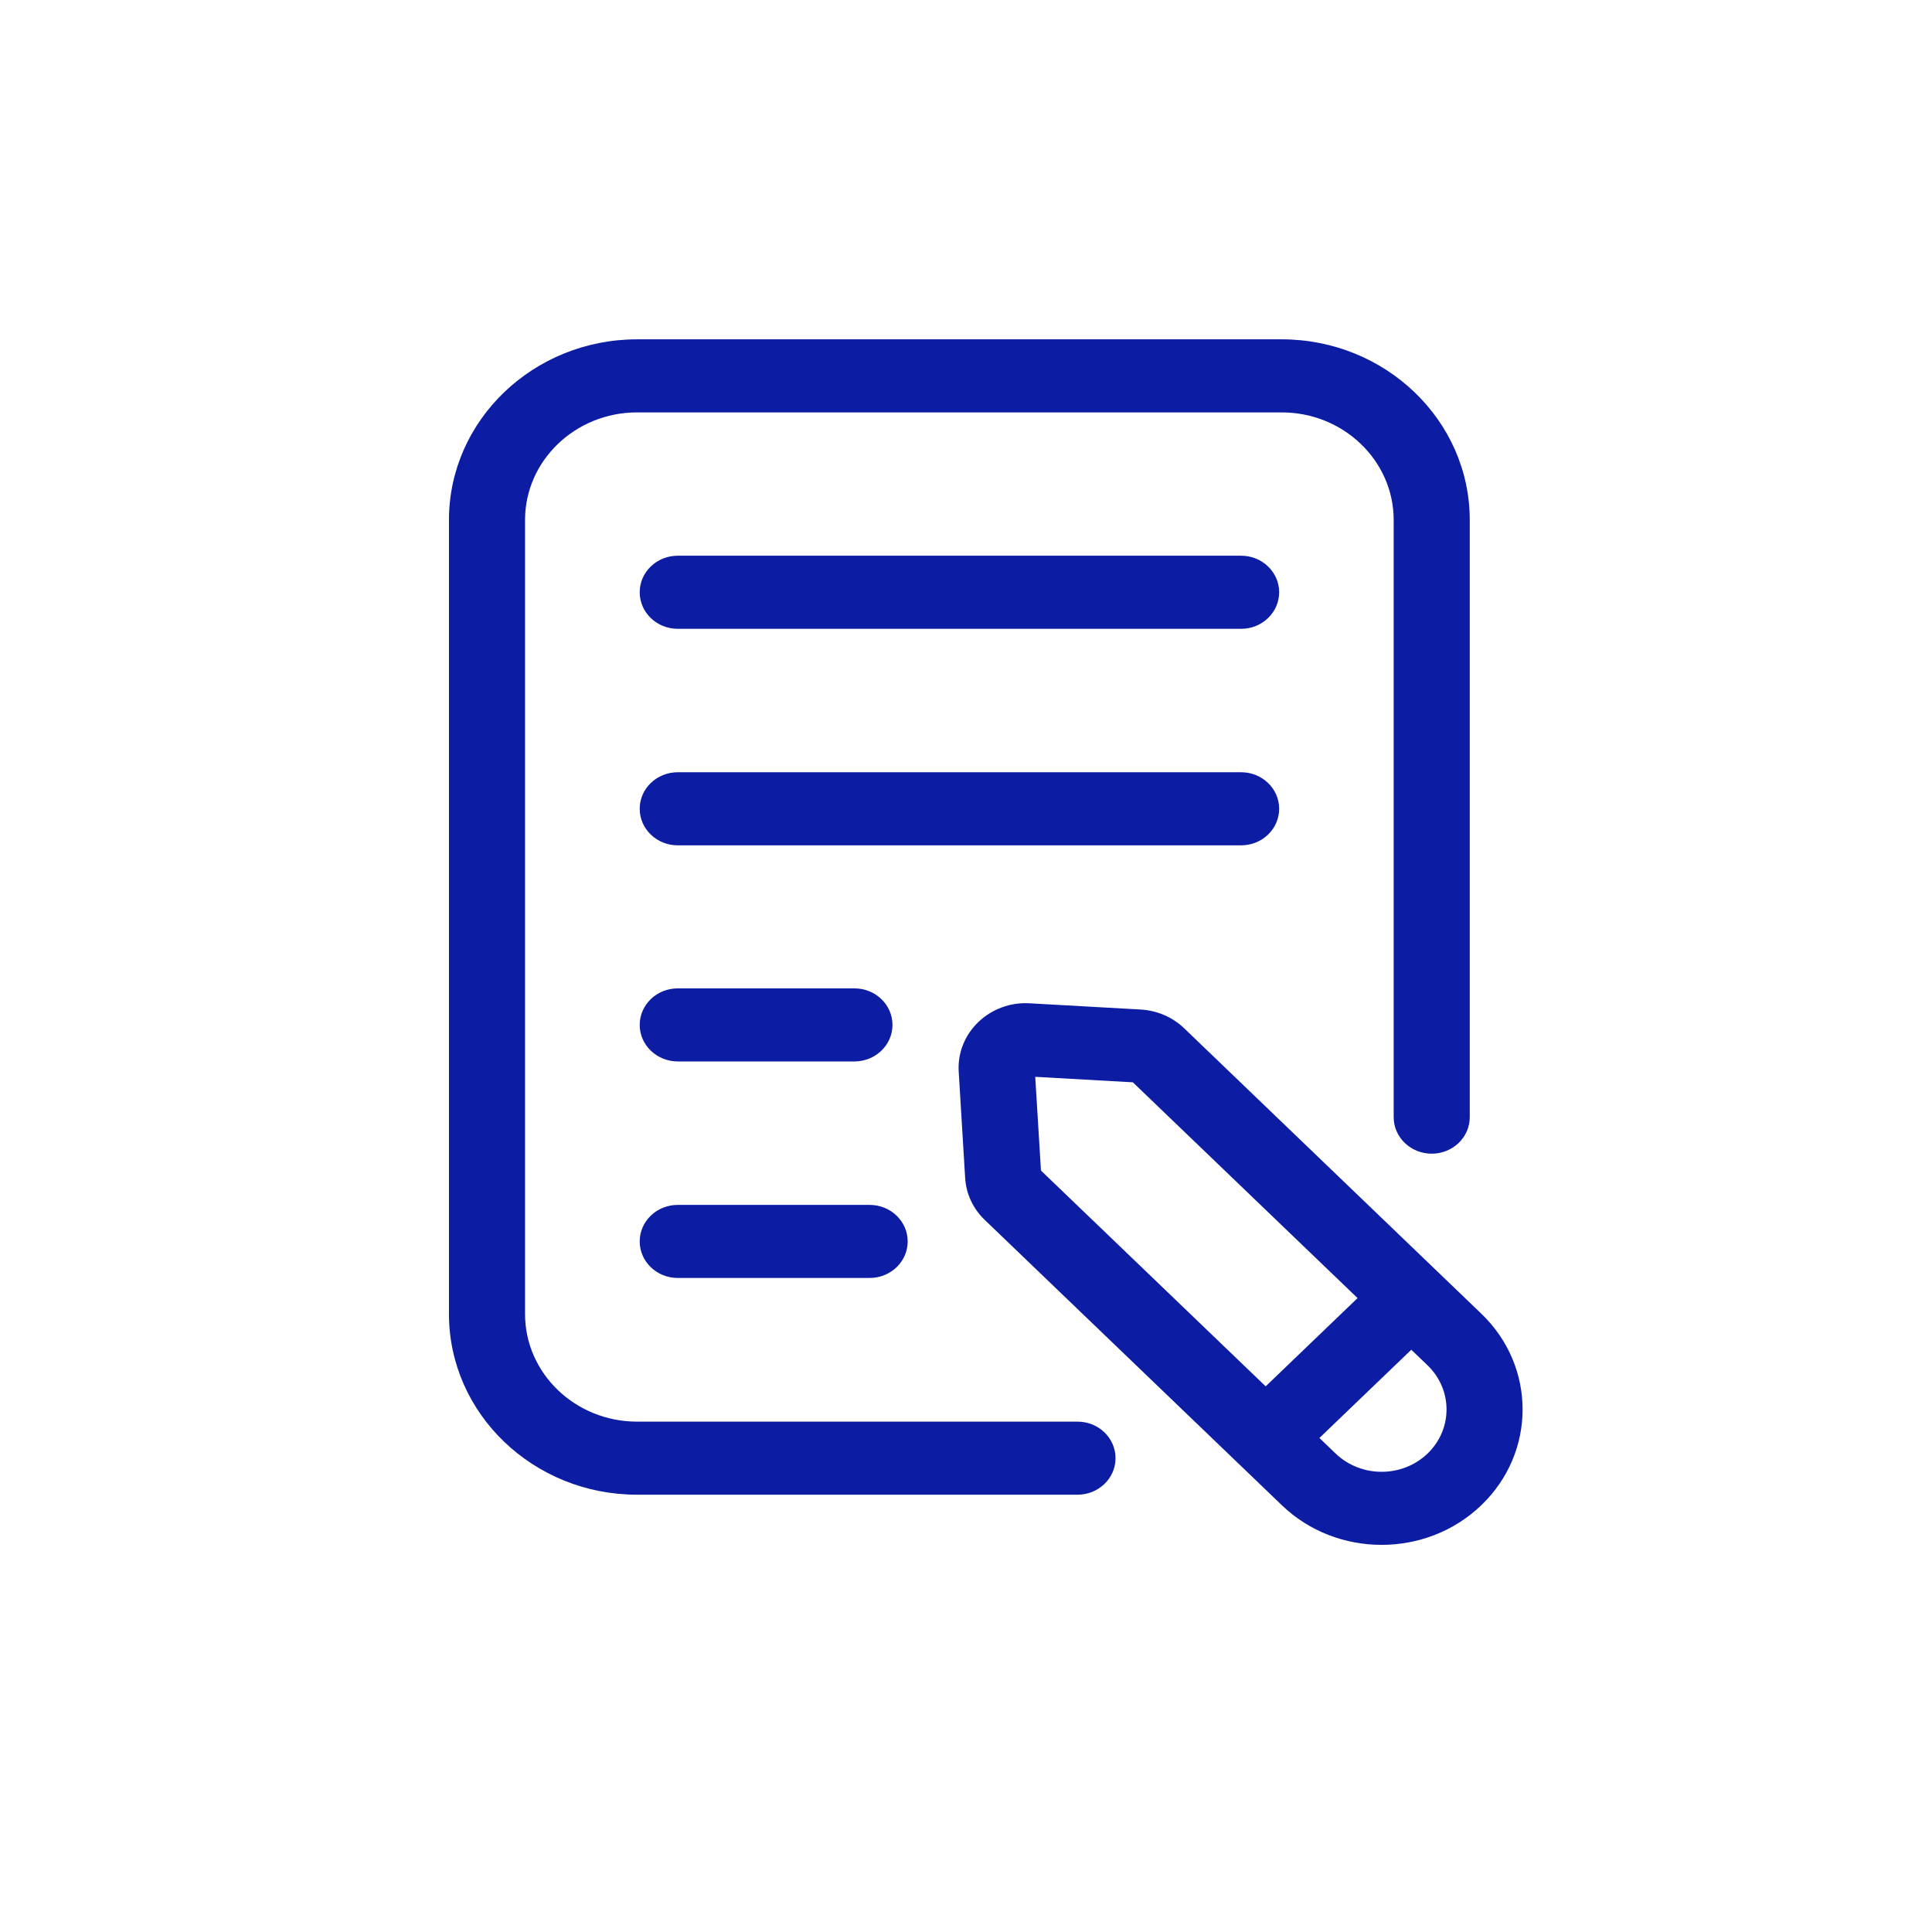
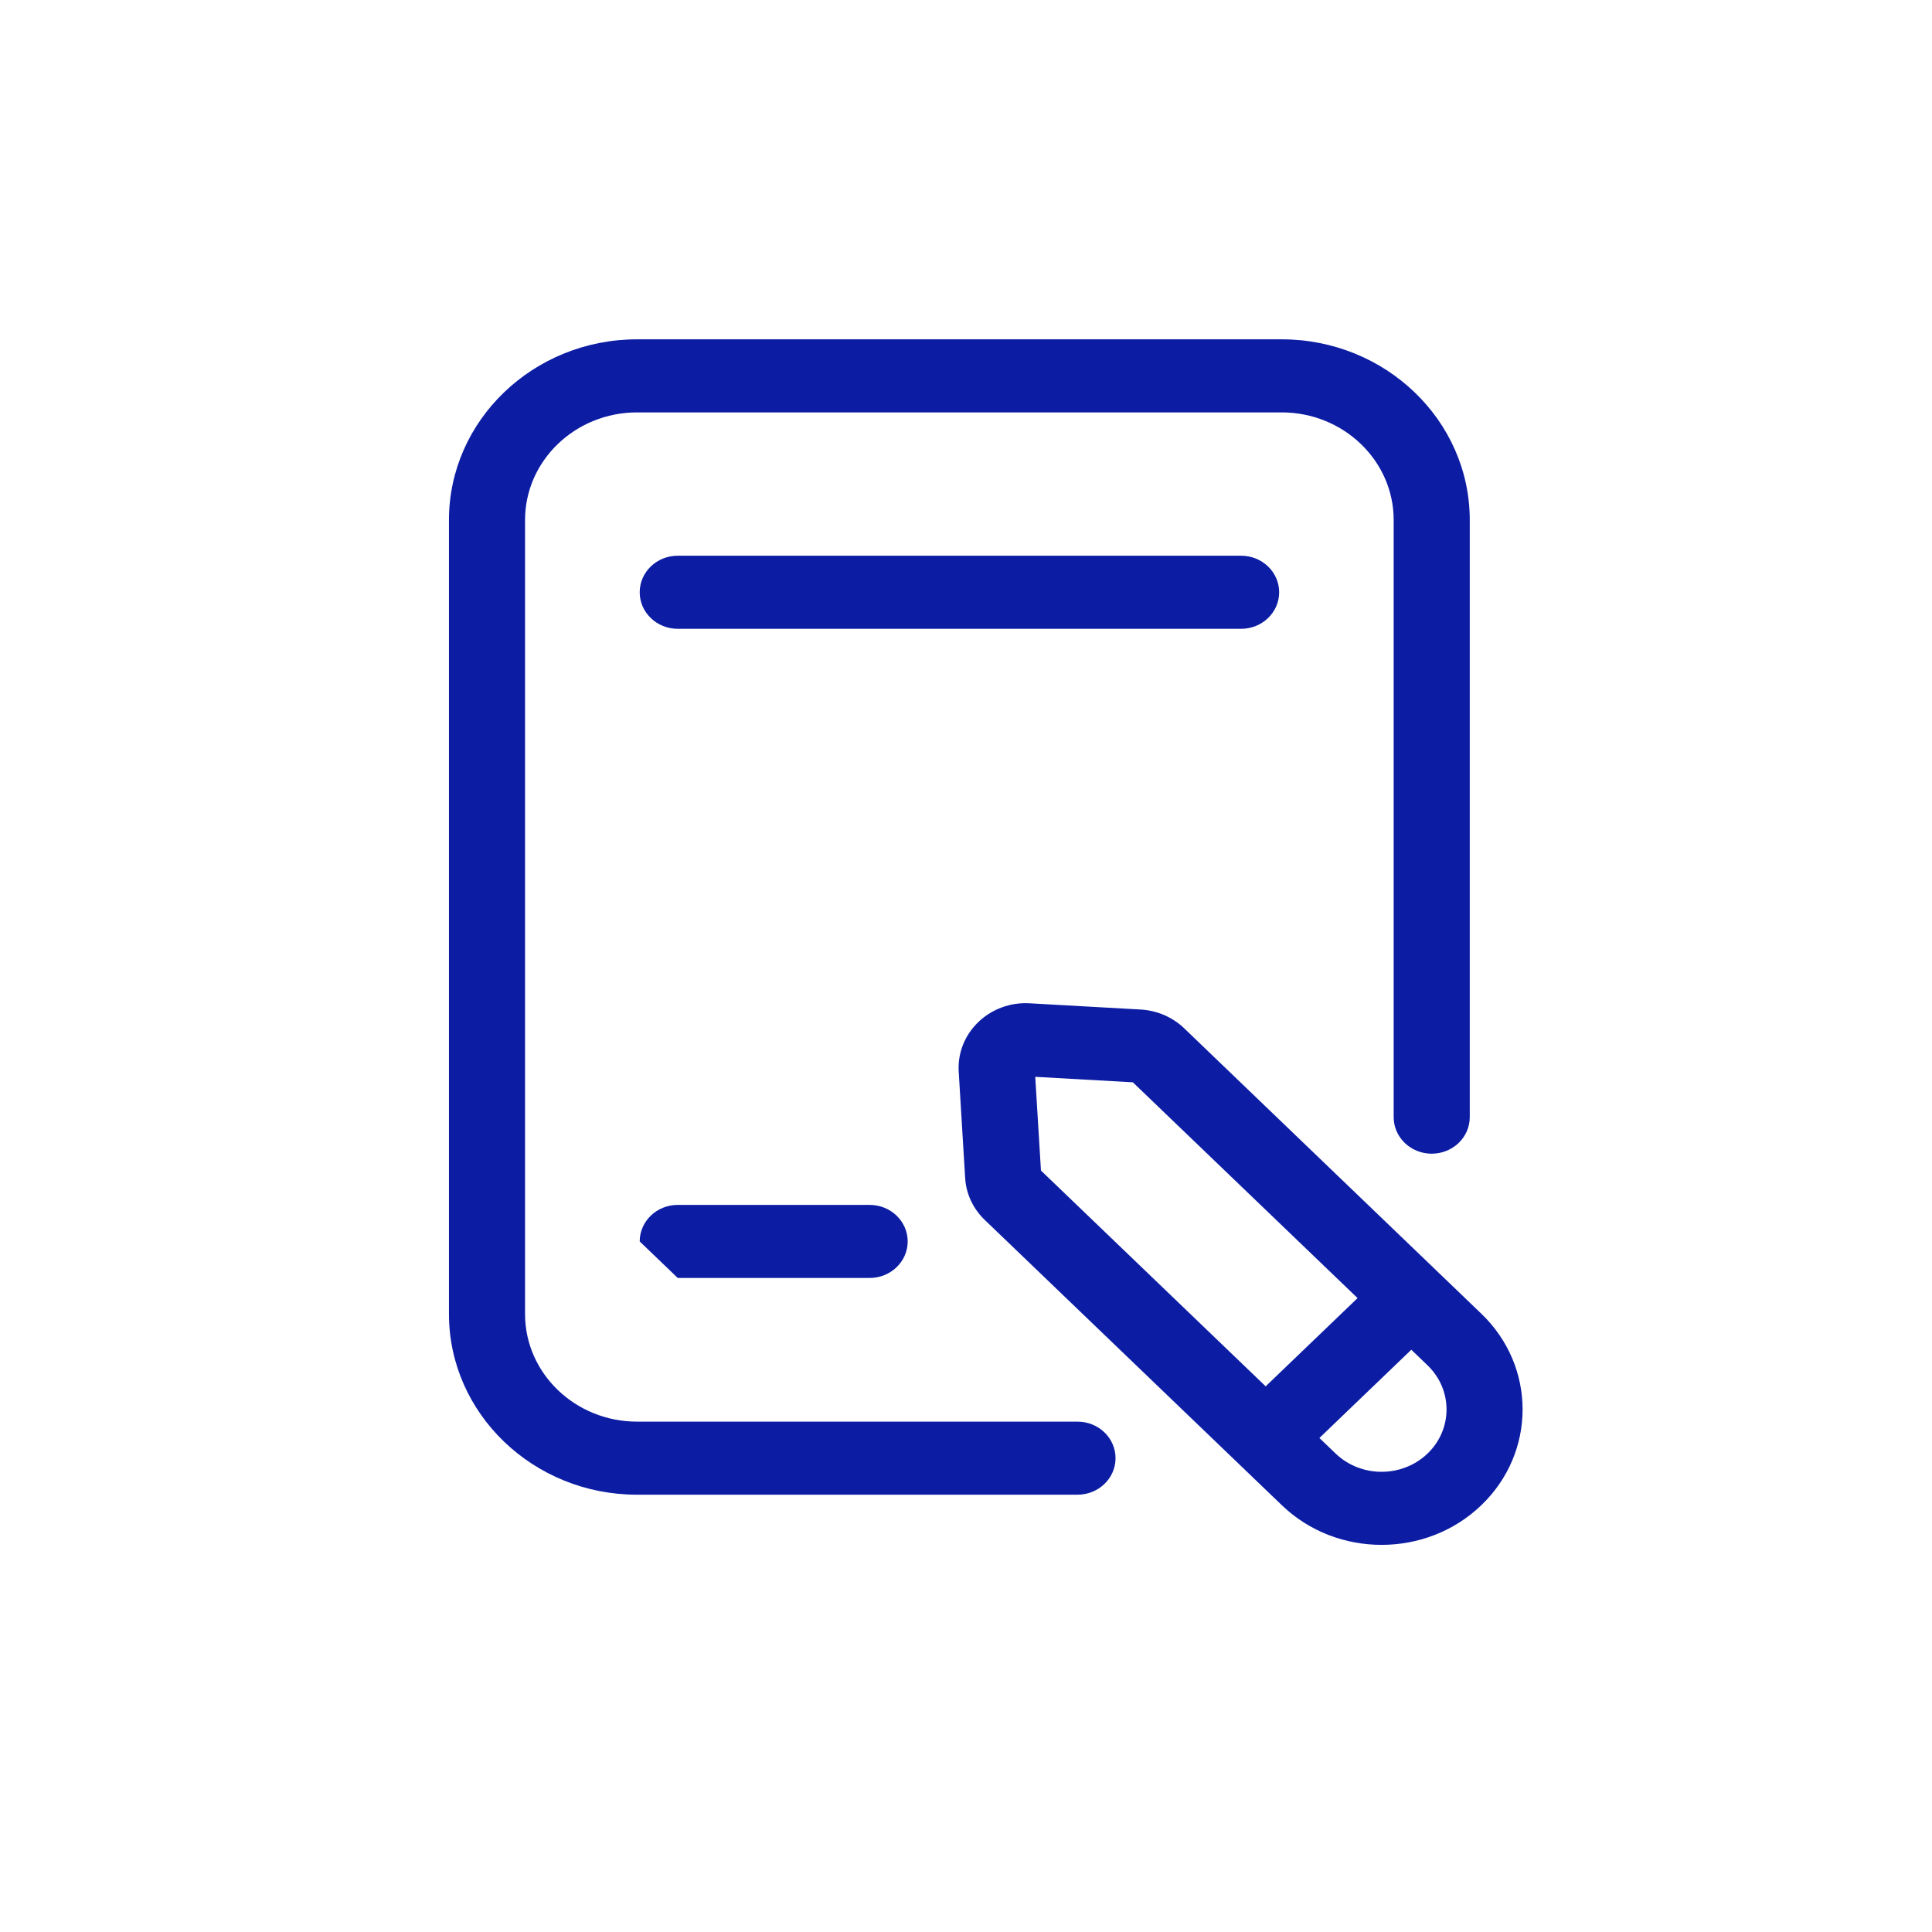
<svg xmlns="http://www.w3.org/2000/svg" width="55" height="55" viewBox="0 0 55 55" fill="none">
  <g filter="url(#filter0_d_3447_6391)">
    <rect x="4.859" y="3.379" width="45.76" height="45.76" rx="8" fill="white" />
    <path d="M30.674 39.471H18.136C16.378 39.471 14.947 38.097 14.947 36.408V13.803C14.947 12.114 16.378 10.74 18.136 10.74H36.486C38.244 10.74 39.675 12.114 39.675 13.803V30.803C39.675 31.378 40.16 31.843 40.758 31.843C41.356 31.843 41.841 31.378 41.841 30.803V13.803C41.841 10.967 39.439 8.66 36.486 8.66H18.136C15.183 8.66 12.781 10.967 12.781 13.803V36.408C12.781 39.244 15.183 41.551 18.136 41.551H30.674C31.273 41.551 31.757 41.085 31.757 40.511C31.757 39.937 31.273 39.471 30.674 39.471Z" fill="#0C1DA4" />
    <path d="M35.332 14.82H19.294C18.696 14.82 18.211 15.286 18.211 15.86C18.211 16.435 18.696 16.901 19.294 16.901H35.332C35.93 16.901 36.415 16.435 36.415 15.86C36.415 15.286 35.93 14.82 35.332 14.82Z" fill="#0C1DA4" />
-     <path d="M36.415 22.024C36.415 21.45 35.93 20.984 35.332 20.984H19.294C18.696 20.984 18.211 21.45 18.211 22.024C18.211 22.599 18.696 23.065 19.294 23.065H35.332C35.93 23.065 36.415 22.599 36.415 22.024Z" fill="#0C1DA4" />
-     <path d="M19.294 29.217H24.324C24.922 29.217 25.407 28.751 25.407 28.177C25.407 27.602 24.922 27.137 24.324 27.137H19.294C18.696 27.137 18.211 27.602 18.211 28.177C18.211 28.751 18.696 29.217 19.294 29.217Z" fill="#0C1DA4" />
-     <path d="M19.294 35.381H24.757C25.355 35.381 25.84 34.915 25.84 34.341C25.84 33.767 25.355 33.301 24.757 33.301H19.294C18.696 33.301 18.211 33.767 18.211 34.341C18.211 34.915 18.696 35.381 19.294 35.381Z" fill="#0C1DA4" />
+     <path d="M19.294 35.381H24.757C25.355 35.381 25.84 34.915 25.84 34.341C25.84 33.767 25.355 33.301 24.757 33.301H19.294C18.696 33.301 18.211 33.767 18.211 34.341Z" fill="#0C1DA4" />
    <path d="M42.17 36.398L33.712 28.274C33.38 27.955 32.939 27.766 32.471 27.739L29.314 27.562C28.767 27.528 28.236 27.726 27.851 28.096C27.464 28.467 27.261 28.979 27.292 29.503L27.476 32.537C27.503 32.986 27.701 33.409 28.033 33.728L36.492 41.851C37.274 42.604 38.303 42.979 39.33 42.979C40.358 42.979 41.386 42.604 42.169 41.851C43.737 40.348 43.737 37.901 42.17 36.398ZM29.471 29.655L32.25 29.811L38.647 35.954L36.031 38.466L29.634 32.323L29.471 29.655ZM40.639 40.38C39.917 41.072 38.745 41.072 38.023 40.38L37.561 39.936L40.177 37.424L40.639 37.868C41.36 38.561 41.36 39.688 40.639 40.38Z" fill="#0C1DA4" />
  </g>
  <defs>
    <filter id="filter0_d_3447_6391" x="0.859" y="0.379" width="53.758" height="53.762" filterUnits="userSpaceOnUse" color-interpolation-filters="sRGB">
      <feFlood flood-opacity="0" result="BackgroundImageFix" />
      <feColorMatrix in="SourceAlpha" type="matrix" values="0 0 0 0 0 0 0 0 0 0 0 0 0 0 0 0 0 0 127 0" result="hardAlpha" />
      <feOffset dy="1" />
      <feGaussianBlur stdDeviation="2" />
      <feComposite in2="hardAlpha" operator="out" />
      <feColorMatrix type="matrix" values="0 0 0 0 0 0 0 0 0 0 0 0 0 0 0 0 0 0 0.1 0" />
      <feBlend mode="normal" in2="BackgroundImageFix" result="effect1_dropShadow_3447_6391" />
      <feBlend mode="normal" in="SourceGraphic" in2="effect1_dropShadow_3447_6391" result="shape" />
    </filter>
  </defs>
</svg>